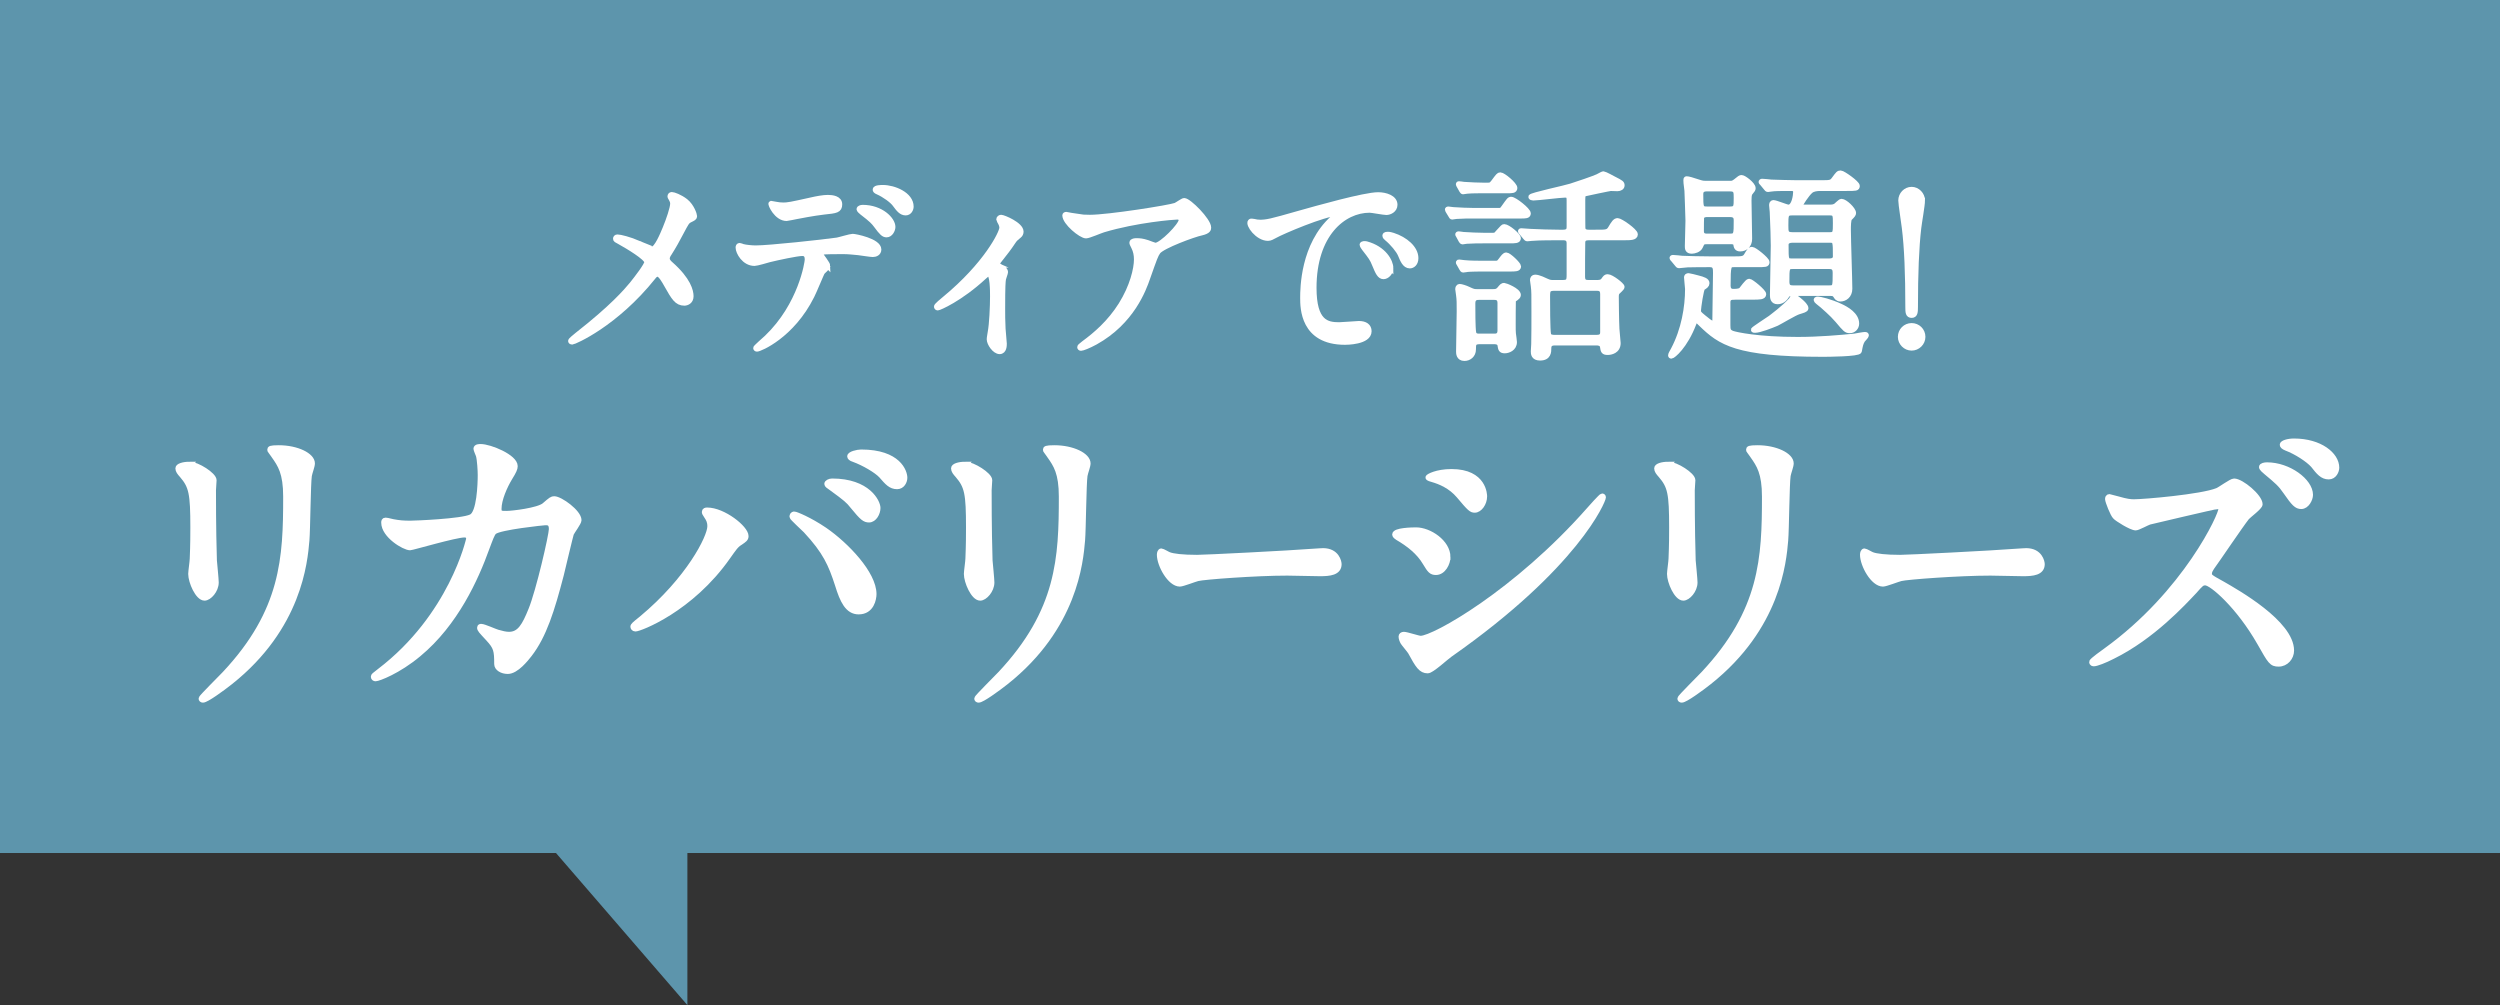
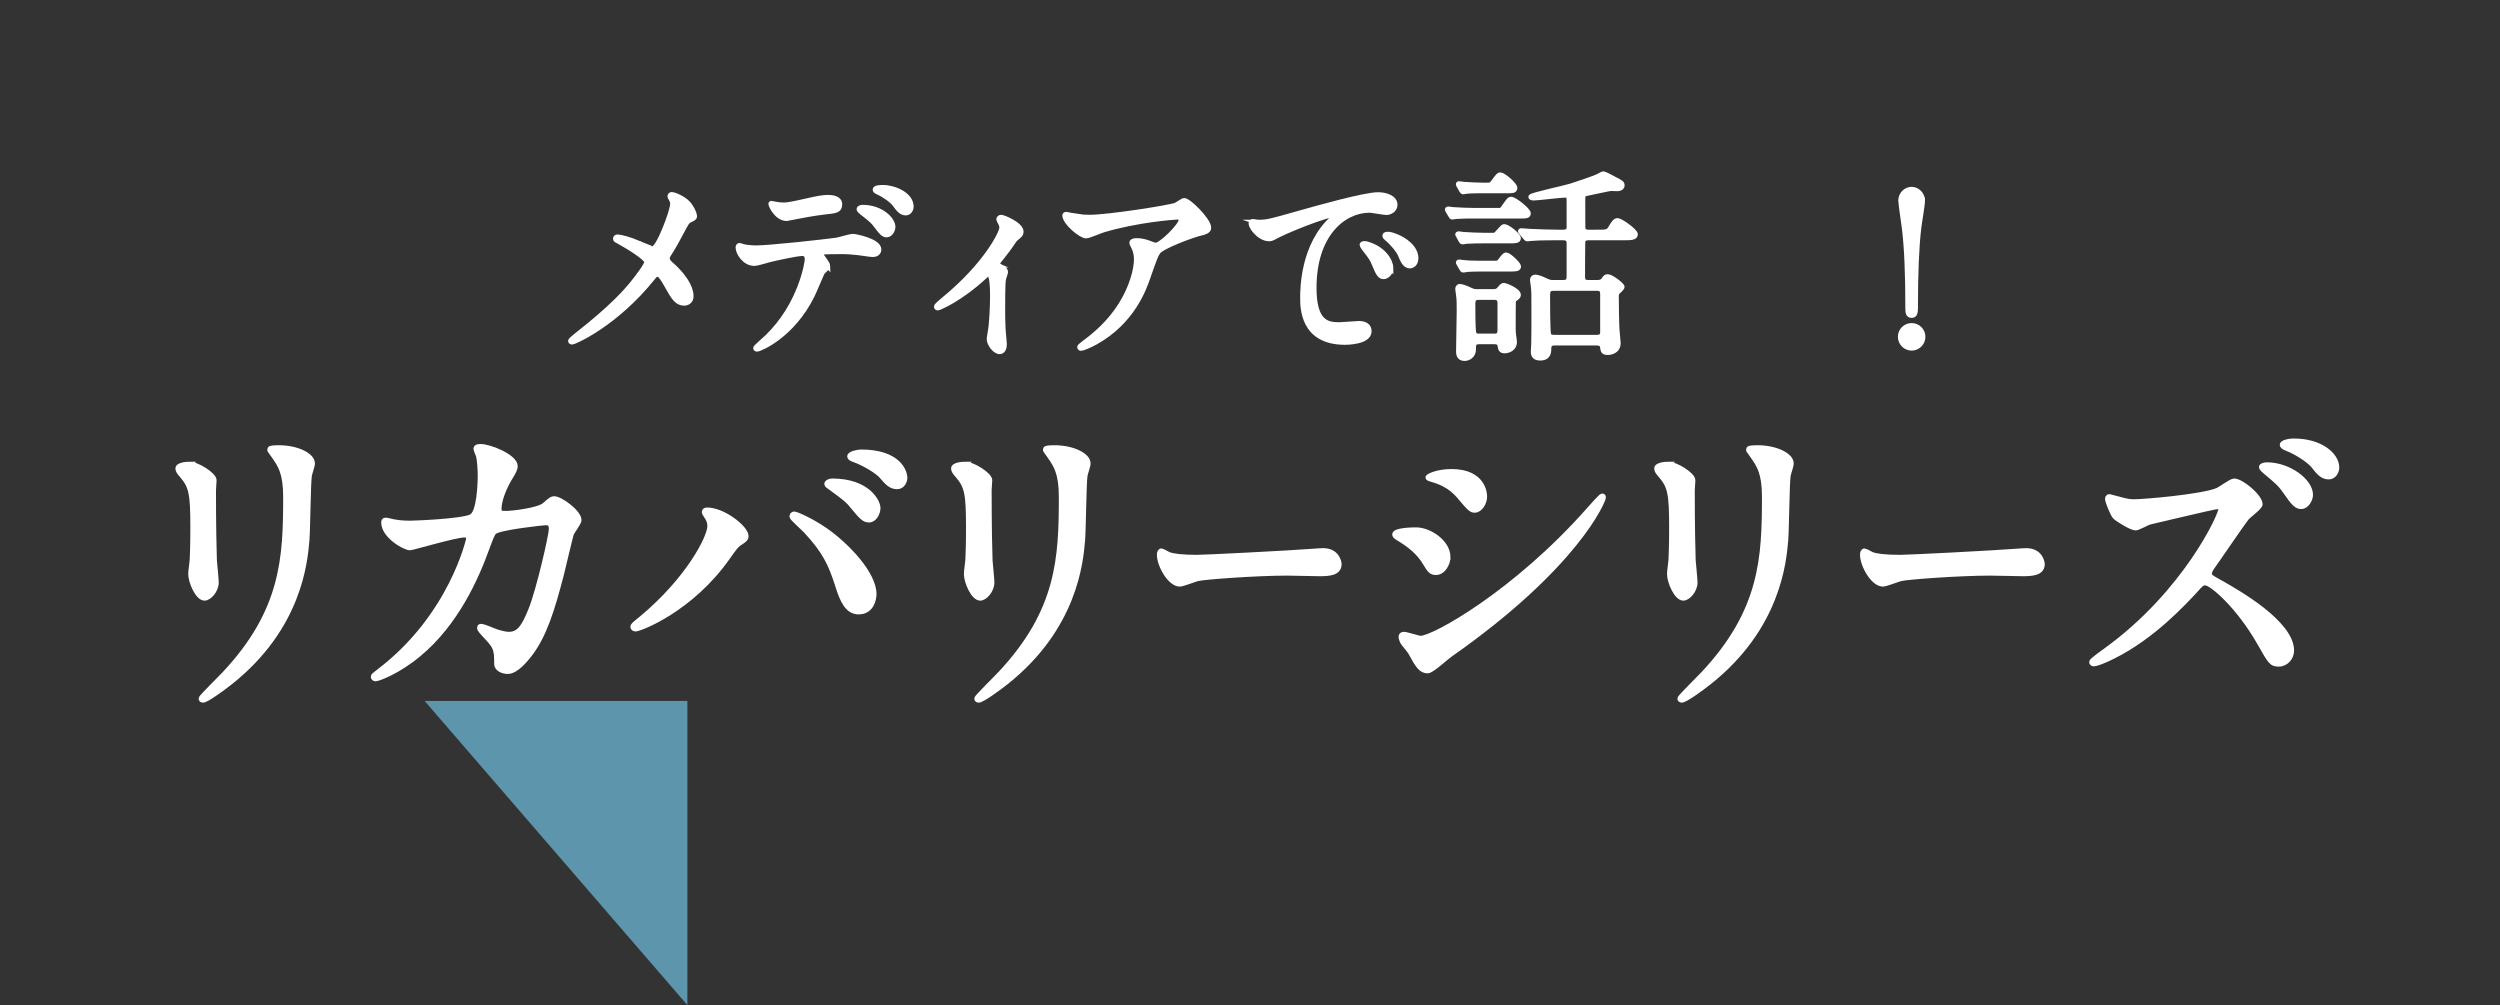
<svg xmlns="http://www.w3.org/2000/svg" id="uuid-7434204e-82d5-4e0e-850d-e1d3cb9604c3" data-name="レイヤー 2" width="483.012" height="194.193" viewBox="0 0 483.012 194.193">
  <rect x="0" y="0" width="483.012" height="194.193" fill="#333333" stroke="none" />
  <g id="uuid-a0170924-a758-405a-af6c-12de717816a7" data-name="レイヤー 4">
    <g>
      <g>
-         <rect width="483.012" height="164.806" fill="#5d95ac" />
        <polygon points="132.807 194.193 132.807 135.42 82.033 135.42 132.807 194.193" fill="#5d95ac" />
      </g>
      <g>
        <path d="M123.499,47.038c.4,.16,2.2,1.08,2.52,1.08,.841,0,2-2.8,2.48-3.96,.72-1.72,1.479-4,1.479-4.8,0-.36-.119-.64-.279-.92-.12-.24-.24-.36-.24-.479,0-.2,.12-.36,.32-.36,.359,0,1.6,.439,2.68,1.28,1.2,.96,1.72,2.6,1.72,2.88,0,.319-.12,.359-1,.8-.439,.24-.56,.439-1.6,2.4-.68,1.319-1.44,2.68-2.28,4-.2,.279-.399,.64-.399,1,0,.439,.359,.8,.68,1.079,3.439,3.04,3.92,5.2,3.92,6.2,0,1.04-.84,1.32-1.28,1.32-1.439,0-2.04-1.04-3.439-3.521-.4-.72-1.16-2.079-1.721-2.079-.359,0-.68,.319-.84,.56-7.319,9.16-15.319,12.56-15.68,12.56-.12,0-.28-.04-.28-.199,0-.16,.76-.761,1.24-1.16,6.8-5.32,9.479-8.44,10.6-9.8,.96-1.2,2.88-3.681,2.88-4.28,0-.84-3.68-3.04-5.199-3.88-.761-.4-.84-.44-.84-.641,0-.159,.079-.319,.359-.319,.521,0,2.28,.439,4.2,1.239Z" fill="#fff" stroke="#fff" stroke-miterlimit="10" />
        <path d="M159.94,51.398c0,.28-.96,1.04-1.079,1.24-.12,.16-1.641,3.84-2,4.52-3.841,7.721-10.08,10.28-10.601,10.28-.16,0-.24-.08-.24-.2s1.801-1.72,2.12-2c6.601-6.319,7.84-14.52,7.84-15.08,0-.479-.079-1.199-.96-1.199-1.04,0-4.72,.8-6.359,1.199-.44,.12-2.44,.721-2.88,.721-2,0-3.16-2.16-3.16-3.04,0-.24,.08-.4,.28-.4,.079,0,.52,.16,.6,.2,.56,.16,1.76,.28,2.52,.28,2.561,0,12.92-1.12,15.721-1.521,.479-.08,2.56-.72,3-.72,.479,0,5.04,.88,5.04,2.52,0,.721-.641,.96-1.16,.96-.44,0-2.4-.319-2.8-.359-.841-.08-1.96-.2-2.841-.2-1.359,0-3.76,0-4.04,.12-.279,.16-.359,.399-.279,.6,.04,.12,1.279,1.72,1.279,2.08Zm-8.88-11.76c1.24,0,1.681-.12,5.681-1,1.04-.24,2.319-.48,3.199-.48,.841,0,2.28,.16,2.28,1.32s-.68,1.24-3.04,1.48c-2.04,.239-4.72,.76-5.319,.88-.2,.04-1.761,.359-1.881,.359-1.96,0-3.199-2.8-3-2.88,0,0,1.761,.32,2.08,.32Zm21.44,4.2c0,.6-.48,1.52-1.2,1.52-.56,0-.92-.32-2.04-1.84-.479-.64-.84-1.04-2.72-2.48-.16-.119-.561-.479-.561-.64s.36-.32,.681-.32c3.6,0,5.84,2.36,5.84,3.761Zm3.52-3.92c0,.479-.319,1.199-1.04,1.199-.84,0-1.359-.68-2.04-1.6-.52-.76-2.079-1.88-3.359-2.44-.4-.159-.48-.319-.48-.439,0-.4,1.2-.4,1.48-.4,2.16,0,5.439,1.36,5.439,3.681Z" fill="#fff" stroke="#fff" stroke-miterlimit="10" />
        <path d="M192.741,51.198c.68,.44,1.52,.84,1.52,1.36,0,.2-.36,1.12-.399,1.36-.08,.52-.16,1.159-.16,5.76,0,1.04,0,2.319,.08,3.84,0,.4,.239,2.44,.239,2.88,0,.32,0,1.521-.88,1.521-.96,0-2-1.561-2-2.36,0-.16,0-.28,.2-1.44,.28-1.439,.44-4.88,.44-6.88,0-1,0-4.399-.801-4.399-.119,0-.199,.08-.84,.64-4.68,4.32-8.72,6-8.96,6-.2,0-.24-.16-.24-.24,0-.2,1.2-1.2,1.601-1.52,7.96-6.561,11.04-12.721,11.04-13.721,0-.239-.08-.6-.28-.96-.04-.079-.32-.56-.32-.64,0-.24,.24-.4,.44-.4,.44,0,3.84,1.4,3.84,2.761,0,.319-.16,.6-.32,.72-.76,.64-.84,.68-1.239,1.28-.88,1.319-1.12,1.6-3.12,4.16,0,.079,.08,.239,.16,.279Z" fill="#fff" stroke="#fff" stroke-miterlimit="10" />
        <path d="M208.061,41.839c.8,.12,1.68,.159,2.52,.159,3.561,0,15.44-1.88,16.561-2.319,.279-.12,1.399-.92,1.64-.92,.92,0,4.72,3.84,4.72,5.2,0,.279,0,.72-1.399,1.039-1.4,.28-7.521,2.521-8.36,3.641-.479,.68-.64,1.16-2.04,5.12-.72,2.08-3,8.439-10.08,12.359-1.32,.721-2.479,1.16-2.76,1.16-.16,0-.24-.08-.24-.2,0-.119,.08-.199,.8-.76,2.24-1.64,5-4,7.16-7.439,2.2-3.521,3-6.92,3-8.761,0-.88-.16-1.64-.52-2.359-.32-.641-.36-.721-.36-.88,0-.32,.6-.36,.84-.36,.681,0,1.16,.04,2.16,.36,.24,.08,1.32,.52,1.561,.52,1.119,0,4.96-3.84,4.96-4.88,0-.28-.24-.6-.761-.6-.64,0-7.88,.56-14.279,2.479-.561,.16-2.841,1.16-3.36,1.16-.96,0-4.08-2.561-4.08-3.96,0-.08,.08-.16,.28-.16,.12,0,1.72,.36,2.04,.4Z" fill="#fff" stroke="#fff" stroke-miterlimit="10" />
-         <path d="M243.141,42.959c1.68,0,2.28-.16,7.76-1.721,3.561-1,12.721-3.6,15.36-3.6,1.44,0,3.24,.56,3.24,1.92,0,1.04-1.04,1.479-1.641,1.479-.52,0-2.8-.439-3.239-.439-5.08,0-10.761,4.68-10.761,15,0,6.72,2.521,7.16,4.881,7.16,.6,0,3.439-.24,3.8-.24,1.239,0,1.96,.52,1.96,1.479,0,2.12-4.4,2.12-4.641,2.12-8.159,0-8.159-6.68-8.159-8.56,0-1.76,.04-10.24,5.8-15.4,.16-.12,1-.76,1-.84s-.16-.08-.24-.08c-2.32,0-10.6,3.521-11.92,4.28-.521,.28-.92,.52-1.36,.52-2,0-3.92-2.68-3.399-3.239,.16-.2,1.319,.16,1.56,.16Zm25.561,8.84c0,.92-.761,1.64-1.4,1.64-.72,0-1.08-.76-1.72-2.32-.44-1.12-.721-1.479-2-3.12-.12-.159-.4-.56-.4-.72,0-.2,.44-.24,.8-.16,3.4,.92,4.721,3.4,4.721,4.681Zm4.84-1.92c0,1.04-.641,1.479-1.16,1.479-.96,0-1.4-1.16-1.8-2.12-.36-.88-1.561-2.319-2.641-3.2-.199-.159-.359-.319-.359-.52,0-.24,.439-.24,.56-.24,.32,0,.76,.12,1,.2,2.36,.76,4.4,2.48,4.4,4.4Z" fill="#fff" stroke="#fff" stroke-miterlimit="10" />
+         <path d="M243.141,42.959c1.68,0,2.28-.16,7.76-1.721,3.561-1,12.721-3.6,15.36-3.6,1.44,0,3.24,.56,3.24,1.92,0,1.04-1.04,1.479-1.641,1.479-.52,0-2.8-.439-3.239-.439-5.08,0-10.761,4.68-10.761,15,0,6.72,2.521,7.16,4.881,7.16,.6,0,3.439-.24,3.8-.24,1.239,0,1.96,.52,1.96,1.479,0,2.12-4.4,2.12-4.641,2.12-8.159,0-8.159-6.68-8.159-8.56,0-1.76,.04-10.24,5.8-15.4,.16-.12,1-.76,1-.84c-2.32,0-10.6,3.521-11.92,4.28-.521,.28-.92,.52-1.36,.52-2,0-3.92-2.68-3.399-3.239,.16-.2,1.319,.16,1.56,.16Zm25.561,8.84c0,.92-.761,1.64-1.4,1.64-.72,0-1.08-.76-1.72-2.32-.44-1.12-.721-1.479-2-3.12-.12-.159-.4-.56-.4-.72,0-.2,.44-.24,.8-.16,3.4,.92,4.721,3.4,4.721,4.681Zm4.84-1.92c0,1.04-.641,1.479-1.16,1.479-.96,0-1.4-1.16-1.8-2.12-.36-.88-1.561-2.319-2.641-3.2-.199-.159-.359-.319-.359-.52,0-.24,.439-.24,.56-.24,.32,0,.76,.12,1,.2,2.36,.76,4.4,2.48,4.4,4.4Z" fill="#fff" stroke="#fff" stroke-miterlimit="10" />
        <path d="M289.5,40.679c.48,0,.64,0,1.04-.601,1-1.399,1.08-1.56,1.44-1.56,.6,0,3.279,2.08,3.279,2.72,0,.48-.52,.48-1.479,.48h-9.12c-.84,0-2.16,0-3.24,.08-.16,.04-.72,.12-.84,.12s-.16-.08-.24-.24l-.56-.92c-.08-.2-.12-.2-.12-.28,0-.04,.04-.08,.12-.08,0,0,.84,.12,1,.12,1.04,.08,3.04,.16,4.04,.16h4.68Zm-1.16,4.8c.601,0,.641-.04,1.12-.6,.88-.96,.96-1.08,1.16-1.08,.68,0,2.72,1.68,2.72,2.239,0,.48-.6,.48-1.72,.48h-4.96c-.72,0-2.24,0-3.28,.08-.12,0-.68,.12-.8,.12s-.2-.12-.28-.24l-.52-.96c-.12-.16-.12-.2-.12-.24s.04-.08,.12-.08c0,0,.8,.08,.96,.12,1.04,.08,3.04,.16,4.04,.16h1.56Zm-2.439,20.52c-1.24,0-1.24,.521-1.24,1.521,0,1.08-.84,1.72-1.72,1.72-1.12,0-1.12-1-1.12-1.319,0-1.08,.12-6.521,.12-7.761,0-1.68,0-2.239-.12-3.12,0-.159-.16-1-.16-1.159,0-.24,.08-.521,.36-.521s1.159,.28,1.56,.48c1.12,.52,1.16,.52,1.88,.52h2.88c.561,0,.92,0,1.32-.439,.56-.681,.64-.761,.96-.761,.2,0,2.72,.96,2.72,1.84,0,.24-.239,.44-.399,.561-.44,.28-.521,.36-.561,.56-.04,.16-.04,4.36-.04,4.561,0,.88,0,1.319,.04,1.76,.04,.24,.2,1.48,.2,1.64,0,1.28-1.24,1.681-1.84,1.681-.76,0-.8-.32-.92-1.08-.12-.681-.92-.681-1.12-.681h-2.8Zm.88-29.159c-1,0-2.36,0-3.28,.08-.12,0-.72,.119-.84,.119-.08,0-.16-.119-.24-.239l-.52-.92q-.12-.2-.12-.28c0-.04,0-.08,.08-.08,.04,0,.84,.08,1,.12,1.04,.08,3.04,.16,4.04,.16,1.12,0,1.16,0,1.64-.601,.92-1.239,1.04-1.399,1.32-1.399,.56,0,2.8,1.88,2.8,2.52,0,.521-.521,.521-1.4,.521h-4.479Zm2.04,14.04c.52,0,.72,0,1.12-.561,.52-.68,.76-1.04,1.08-1.04,.479,0,2.359,1.8,2.359,2.2,0,.48-.6,.48-1.64,.48h-4.96c-2.601,0-3.4,.079-3.521,.119-.08,0-.479,.08-.56,.08-.12,0-.16-.08-.28-.279l-.52-.92c-.12-.16-.12-.2-.12-.24,0-.08,.04-.08,.12-.08,0,0,.84,.12,1,.12,1.12,.12,2.92,.12,4,.12h1.92Zm-3.08,6.56c-.44,0-1.2,.04-1.2,1.16,0,1.28,0,4.76,.16,5.64,.12,.721,.76,.721,1.16,.721h2.84c.32,0,1.12,0,1.12-1.08v-5.32c0-.84-.4-1.12-1.12-1.12h-2.96Zm22.84-12.56c1.68,0,2.12,0,2.56-.721,.641-1.08,.921-1.52,1.4-1.52,.521,0,3.4,2,3.4,2.64s-.92,.641-2.28,.641h-6.72c-.601,0-1.12,.159-1.16,.88-.04,.439-.04,5.96-.04,6.68,0,1.12,.68,1.12,1.32,1.12h1.359c.44,0,1.04,0,1.36-.44,.439-.6,.479-.68,.84-.68,.68,0,2.76,1.6,2.76,1.96,0,.24-.8,.88-.92,1.04s-.2,.4-.2,.84c0,.601,.04,4.72,.12,6.2,0,.44,.24,2.36,.24,2.76,0,1.561-1.44,1.8-2,1.8-.8,0-.88-.239-1-1.119-.12-.681-.84-.721-1.24-.721h-7.88c-.52,0-1.28,.04-1.28,1.04,0,.681,0,1.88-1.68,1.88-1.28,0-1.28-.88-1.28-1.279,0-.28,.08-1.32,.08-1.4,.04-.88,.04-4.92,.04-6.04,0-3.72,0-4.16-.12-5.16,0-.16-.159-1-.159-1.16,0-.319,.159-.56,.479-.56,.72,0,1.88,.6,2.24,.76,.6,.28,.88,.28,1.359,.28h1.641c1.24,0,1.359-.32,1.359-1.521v-6.08c0-.84-.479-1.079-1.159-1.079h-1.04c-3.48,0-4.641,.079-5.04,.119-.12,0-.721,.08-.84,.08-.16,0-.24-.08-.36-.239l-.76-.92c-.16-.2-.2-.2-.2-.28s.08-.08,.16-.08c.279,0,1.52,.12,1.76,.12,1.96,.08,3.6,.16,5.479,.16h.841c1.159,0,1.159-.681,1.159-1.12v-5.08c0-.641-.079-1-.8-1-.96,0-5.279,.56-6.16,.56-.199,0-.439-.08-.439-.2,0-.319,6.8-1.76,7.72-2.079,.92-.28,4.68-1.561,5.2-1.841,.84-.439,.96-.52,1.12-.52s1.92,.92,2.04,1c1.399,.72,1.52,.8,1.52,1.24,0,.359-.399,.6-.88,.6-.12,0-1.2-.04-1.28-.04-.239,0-4.56,.92-4.88,1-.399,.08-.56,.2-.56,1.2,0,1.88,0,5.479,.04,5.6,.12,.681,.88,.681,1.12,.681h1.64Zm-8.2,10.8c-1.279,0-1.399,.359-1.399,1.6,0,1.08,0,6.681,.199,7.36,.16,.56,.841,.56,1.32,.56h7.84c.521,0,1.32,0,1.32-1v-7.399c0-1.12-.76-1.12-1.28-1.12h-8Z" fill="#fff" stroke="#fff" stroke-miterlimit="10" />
-         <path d="M335.101,57.398c-.801,0-1.28,.2-1.28,1v4.4c0,.96,.08,1.279,.84,1.6,.76,.28,5.04,1.2,12.64,1.2,4.2,0,8.16-.36,11-.64,.28-.04,1.681-.32,2.04-.32,.08,0,.24,0,.24,.16s-.6,.76-.72,.92c-.36,.6-.44,1-.641,2.12-.119,.56-6.119,.6-7.04,.6-16.76,0-19.8-2.24-23.52-5.84-.16-.16-.8-.8-.92-.8-.2,0-.24,.08-.48,.68-1.68,4.44-4.04,6.32-4.359,6.32-.08,0-.12-.04-.12-.12,0-.2,.2-.561,.52-1.12,2.04-3.84,2.761-8.24,2.761-11.72,0-.32-.2-1.88-.2-2.24,0-.2,.08-.32,.399-.32,.08,0,1.44,.32,1.681,.4,1.279,.319,1.84,.56,1.84,1.04,0,.359-.28,.56-.8,.88-.32,.2-.841,3.92-.841,4.36,0,.52,.08,.6,1,1.359,.44,.36,1.48,1.24,1.881,1.24,.319,0,.319-.44,.319-1.24,0-1.24,.12-7.24,.12-8.6,0-.8,0-1.601-1.08-1.601-1.359,0-2.76,0-4.319,.04-.2,0-1.561,.16-1.681,.16-.16,0-.24-.12-.359-.28l-.761-.92c-.159-.159-.199-.199-.199-.279s.119-.08,.159-.08c.24,0,1.48,.12,1.761,.16,1.159,.04,3.199,.119,5.479,.119h4.4c1.64,0,2.16,0,2.56-.68,.521-.88,.681-1.16,1.08-1.16,.44,0,2.88,1.96,2.88,2.44s-.2,.479-2.12,.479h-4.239c-1.04,0-1.16,.12-1.16,4.08,0,.48,.16,1.12,1,1.12,.359,0,1.16,0,1.52-.28,.24-.239,1.2-1.68,1.561-1.68,.399,0,2.8,2,2.8,2.48,0,.56-.8,.56-2.12,.56h-3.52Zm-.921-21.96c.44,0,.641,0,1.12-.36,.84-.68,.92-.76,1.2-.76,.4,0,2.2,1.32,2.2,2.04,0,.24-.08,.32-.561,.92-.239,.28-.239,1.08-.239,1.48,0,1.04,.12,6.2,.12,7.399,0,1.24-.841,1.92-1.801,1.92-.68,0-.76-.399-.84-.88-.08-.52-.72-.52-1-.52h-4.52c-.92,0-.96,.12-1.36,1-.28,.6-1.16,.84-1.64,.84-.84,0-.84-.521-.84-1,0-.68,.119-4.08,.119-4.88,0-.88-.199-5.641-.199-5.8-.2-1.521-.2-1.721-.2-2,0-.16,0-.28,.12-.28,.359,0,1,.2,2.479,.68,.601,.2,.96,.2,1.28,.2h4.56Zm-4.359,1.04c-.36,0-1.24,0-1.24,1,0,2.6,0,2.92,1.2,2.92h4.479c1.2,0,1.2-.439,1.2-2.16,0-1.2,0-1.76-1.24-1.76h-4.399Zm.04,4.96c-.24,0-.8,0-1.08,.44-.08,.159-.08,1.84-.08,2.8s.8,.96,1.16,.96h4.399c1.2,0,1.2-.36,1.2-3,0-.44,0-1.2-1.2-1.2h-4.399Zm19.04,18.12c0,.28-.521,.4-1.4,.68-.72,.2-3.64,1.96-4.24,2.24-1.12,.48-3.319,1.32-4.159,1.32-.16,0-.32,0-.32-.08,0-.12,2.76-1.92,3.28-2.28,.399-.32,2.6-1.92,4-3.479,.079-.12,.359-.641,.479-.641,.2,0,.88,.48,1.4,.96,.319,.28,.96,.88,.96,1.28Zm-2.48-2.88c-.6,0-1,.08-1.2,.439-.68,1.16-1.56,1.16-1.8,1.16-.88,0-.96-.72-.96-1.28,0-1.479,.16-8.159,.16-9.52,0-1.08-.08-4-.2-6.52,0-.2-.12-1.12-.12-1.28,0-.24,.04-.521,.32-.521,.48,0,2.52,.88,2.92,.88,1.12,0,1.4-2.319,1.4-2.92,0-.72-.48-.72-1.16-.72-1.521,0-2.92,0-3.641,.12-.079,0-.479,.08-.56,.08-.16,0-.24-.12-.36-.28l-.76-.92c-.16-.16-.2-.2-.2-.24,0-.08,.08-.12,.16-.12,.28,0,1.521,.12,1.8,.16,1.44,.04,3.4,.12,4.801,.12h4.84c1.68,0,2,0,2.479-.68,.8-1.08,.88-1.2,1.28-1.2,.44,0,3.2,1.96,3.2,2.48,0,.479-.2,.479-2.08,.479h-5.04c-.64,0-1.4,.08-1.88,.48-.76,.64-2,2.6-2,2.8,0,.359,.16,.359,.84,.359h4.96c.2,0,.6,0,1.04-.239,.16-.12,.92-.88,1.12-.88,.68,0,2.32,1.56,2.32,2.239,0,.24-.12,.4-.721,1-.279,.28-.279,1.601-.279,2.28,0,1.8,.279,9.72,.279,11.36,0,1.319-.96,1.96-1.8,1.96-.56,0-.76-.36-.92-.641-.24-.319-.4-.439-1.04-.439h-7.2Zm-.16-15.561c-1.239,0-1.239,.4-1.239,2.44,0,1.24,0,1.8,1.239,1.8h7.36c1,0,1-.52,1-2.24,0-1.52,0-2-1.08-2h-7.28Zm7.2,9.32c1.16,0,1.16-.76,1.16-.88,0-2.92,0-3.16-1.08-3.16h-7.28c-.52,0-1.199,.2-1.199,.88,0,3.08,0,3.16,1.199,3.16h7.2Zm0,5.2c1.12,0,1.12-.28,1.12-2.92,0-.601-.12-1.24-1.12-1.24h-7.12c-1.12,0-1.12,.32-1.12,2.92,0,.96,.36,1.24,1.2,1.24h7.04Zm5.24,6.88c0,.76-.6,1.36-1.28,1.36-.72,0-.88-.2-2.399-2-1.12-1.32-2.721-2.641-2.92-2.841-.721-.56-1.2-.96-1.2-1.079,0-.16,.239-.16,.319-.16,.4,0,2.44,.479,4.32,1.359,1.24,.561,3.16,1.681,3.16,3.36Z" fill="#fff" stroke="#fff" stroke-miterlimit="10" />
        <path d="M367.18,65.078c0-1.199,.96-2.159,2.16-2.159,1.16,0,2.16,.92,2.16,2.159,0,1.2-1,2.16-2.16,2.16-1.2,0-2.16-1-2.16-2.16Zm4.24-26.359c0,.92-.6,4.24-.72,5.319-.44,3.681-.641,8.921-.641,15.24,0,1.04-.04,1.641-.72,1.641s-.72-.561-.72-1.561c0-6.399-.2-11.56-.681-15.36-.08-.8-.68-4.56-.68-5.279,0-1.12,.92-2.12,2.08-2.12,1.12,0,2.08,1,2.08,2.12Z" fill="#fff" stroke="#fff" stroke-miterlimit="10" />
        <path d="M36.685,89.706c1.416,0,4.661,2.065,4.661,3.068,0,.295-.118,1.652-.118,1.947,0,6.844,.118,12.154,.178,13.57,.059,.708,.354,3.657,.354,4.247,0,1.534-1.356,3.01-2.242,3.01-1.298,0-2.654-3.127-2.654-4.661,0-.473,.295-2.479,.295-2.95,.117-2.655,.117-4.956,.117-6.018,0-6.608-.295-7.966-2.124-10.09-.472-.53-.767-.885-.767-1.356,0-.413,.944-.768,2.301-.768Zm16.226-1.651c-.708-.944-.768-1.062-.768-1.18,0-.178,0-.354,1.711-.354,3.54,0,6.49,1.475,6.49,3.009,0,.531-.472,1.711-.59,2.36-.236,1.593-.295,10.442-.472,12.508-.354,4.189-1.476,16.815-14.75,27.376-1.711,1.357-4.661,3.481-5.311,3.481-.235,0-.354-.118-.354-.295,0-.236,3.835-4.013,4.543-4.779,11.387-12.154,11.8-22.42,11.8-34.22,0-4.603-1.062-6.137-2.301-7.906Z" fill="#fff" stroke="#fff" stroke-miterlimit="10" />
        <path d="M105.185,97.612c1.299-1.121,1.476-1.239,1.889-1.239,1.18,0,4.778,2.597,4.778,4.131,0,.472-1.298,2.183-1.475,2.596-.118,.295-1.652,6.726-1.947,7.965-1.77,6.785-3.304,11.741-6.136,15.399-.649,.825-2.537,3.245-4.189,3.245-1.12,0-2.124-.591-2.124-1.416,0-2.597-.117-3.245-1.651-4.897-1.476-1.593-1.652-1.77-1.652-2.124,0-.236,.177-.236,.295-.236,.531,0,2.714,1.003,3.187,1.121,.826,.236,1.534,.413,2.183,.413,2.065,0,3.009-1.711,4.248-4.779,1.475-3.599,3.953-14.396,3.953-15.575,0-1.239-.649-1.239-1.18-1.239-.354,0-8.791,.885-9.854,1.77-.413,.295-.826,1.534-1.475,3.245-2.065,5.724-5.959,14.455-13.157,20.414-3.953,3.305-7.788,4.721-8.319,4.721-.177,0-.413-.118-.413-.354s.118-.295,1.181-1.121c13.924-10.62,17.228-25.429,17.228-25.547,0-.531-.295-.767-.826-.767-1.711,0-10.089,2.478-10.502,2.478-1.121,0-5.073-2.36-5.073-4.838,0-.236,0-.472,.354-.472,.236,0,.354,.059,1.416,.295,1.239,.235,2.065,.295,3.363,.295,.885,0,9.912-.354,11.741-1.239,1.593-.708,1.77-6.372,1.77-8.083,0-.826-.118-2.95-.354-3.776-.06-.177-.473-1.12-.473-1.298,0-.413,.649-.413,.885-.413,1.829,0,6.667,2.006,6.667,3.776,0,.472-.235,1.003-1.003,2.242-1.003,1.651-2.124,4.188-2.124,6.018,0,.885,.413,.885,1.476,.885,1.121,0,6.136-.59,7.315-1.593Z" fill="#fff" stroke="#fff" stroke-miterlimit="10" />
        <path d="M136.513,99.736c-.354-.531-.413-.648-.413-.826,0-.295,.236-.354,.531-.354,3.127,0,7.493,3.48,7.493,5.015,0,.531-.295,.708-1.062,1.239-.885,.531-1.238,1.121-2.419,2.773-7.139,10.206-17.051,13.924-17.877,13.924-.354,0-.472-.295-.472-.413,0-.236,.177-.413,1.652-1.593,9.086-7.553,13.216-15.694,13.216-17.818,0-.944-.295-1.416-.649-1.947Zm16.934-.413c.295,0,2.949,1.062,5.899,3.068,4.189,2.891,9.499,8.437,9.499,12.39,0,.886-.413,3.422-2.95,3.422-2.124,0-3.127-2.124-4.07-5.191-1.298-4.012-2.36-6.432-6.137-10.502-.413-.413-2.654-2.479-2.654-2.655,0-.295,.118-.531,.413-.531Zm16.166-1.18c0,1.003-.708,2.301-1.711,2.301-.826,0-1.299-.354-3.128-2.596-.885-1.121-1.298-1.476-4.13-3.54-.59-.413-.885-.59-.885-.826s.472-.531,1.003-.531c6.962,0,8.851,4.071,8.851,5.192Zm5.191-5.841c0,.708-.472,1.711-1.475,1.711-1.239,0-1.889-.768-3.068-2.124-.943-1.003-3.363-2.419-5.31-3.127-.59-.177-.768-.413-.768-.59,0-.473,1.476-.826,2.184-.826,7.257,0,8.437,3.835,8.437,4.956Z" fill="#fff" stroke="#fff" stroke-miterlimit="10" />
        <path d="M186.546,89.706c1.416,0,4.661,2.065,4.661,3.068,0,.295-.118,1.652-.118,1.947,0,6.844,.118,12.154,.178,13.57,.059,.708,.354,3.657,.354,4.247,0,1.534-1.356,3.01-2.242,3.01-1.298,0-2.654-3.127-2.654-4.661,0-.473,.295-2.479,.295-2.95,.117-2.655,.117-4.956,.117-6.018,0-6.608-.295-7.966-2.124-10.09-.472-.53-.767-.885-.767-1.356,0-.413,.944-.768,2.301-.768Zm16.226-1.651c-.708-.944-.768-1.062-.768-1.18,0-.178,0-.354,1.711-.354,3.54,0,6.49,1.475,6.49,3.009,0,.531-.472,1.711-.59,2.36-.236,1.593-.295,10.442-.472,12.508-.354,4.189-1.476,16.815-14.75,27.376-1.711,1.357-4.661,3.481-5.311,3.481-.235,0-.354-.118-.354-.295,0-.236,3.835-4.013,4.543-4.779,11.387-12.154,11.8-22.42,11.8-34.22,0-4.603-1.062-6.137-2.301-7.906Z" fill="#fff" stroke="#fff" stroke-miterlimit="10" />
        <path d="M254.633,106.463c.266,0,.752-.06,.974-.06,2.699,0,3.098,2.184,3.098,2.597,0,1.651-1.814,1.828-3.673,1.828-1.018,0-5.443-.117-6.328-.117-6.106,0-16.239,.767-17.302,1.062-.531,.118-2.92,1.062-3.451,1.062-1.903,0-3.938-3.658-3.938-5.664,0-.354,.133-.708,.354-.708s1.283,.648,1.504,.708c.752,.295,2.566,.53,5.398,.53,1.46,0,16.903-.767,23.364-1.238Z" fill="#fff" stroke="#fff" stroke-miterlimit="10" />
        <path d="M279.738,107.642c0,1.18-.885,2.95-2.301,2.95-.886,0-1.181-.354-2.065-1.829-1.239-2.124-3.245-3.658-5.369-4.897-.177-.118-.53-.354-.53-.59,0-.826,3.362-.885,4.13-.885,2.537,0,6.136,2.36,6.136,5.251Zm-7.257,18.29c-.177-.295-1.239-1.534-1.416-1.829s-.354-.767-.354-1.121c0-.236,.178-.413,.531-.413,.531,0,2.773,.768,3.245,.768,2.537,0,18.408-8.851,32.509-24.84,.295-.354,2.36-2.654,2.537-2.654,.118,0,.236,.059,.236,.235,0,.649-5.192,13.275-29.618,30.386-.708,.472-3.54,3.127-4.308,3.127-1.298,0-1.888-.944-3.362-3.658Zm14.337-30.031c0,1.357-.944,2.655-1.888,2.655-.649,0-.944-.236-3.068-2.773-1.593-1.888-3.658-2.714-5.074-3.127-.236-.059-.885-.235-.885-.413,0-.177,1.652-1.121,4.543-1.121,6.372,0,6.372,4.603,6.372,4.779Z" fill="#fff" stroke="#fff" stroke-miterlimit="10" />
        <path d="M322.394,89.706c1.416,0,4.661,2.065,4.661,3.068,0,.295-.118,1.652-.118,1.947,0,6.844,.118,12.154,.178,13.57,.059,.708,.354,3.657,.354,4.247,0,1.534-1.356,3.01-2.242,3.01-1.298,0-2.654-3.127-2.654-4.661,0-.473,.295-2.479,.295-2.95,.117-2.655,.117-4.956,.117-6.018,0-6.608-.295-7.966-2.124-10.09-.472-.53-.767-.885-.767-1.356,0-.413,.944-.768,2.301-.768Zm16.226-1.651c-.708-.944-.768-1.062-.768-1.18,0-.178,0-.354,1.711-.354,3.54,0,6.49,1.475,6.49,3.009,0,.531-.472,1.711-.59,2.36-.236,1.593-.295,10.442-.472,12.508-.354,4.189-1.476,16.815-14.75,27.376-1.711,1.357-4.661,3.481-5.311,3.481-.235,0-.354-.118-.354-.295,0-.236,3.835-4.013,4.543-4.779,11.387-12.154,11.8-22.42,11.8-34.22,0-4.603-1.062-6.137-2.301-7.906Z" fill="#fff" stroke="#fff" stroke-miterlimit="10" />
        <path d="M390.481,106.463c.266,0,.752-.06,.974-.06,2.699,0,3.098,2.184,3.098,2.597,0,1.651-1.814,1.828-3.673,1.828-1.018,0-5.443-.117-6.328-.117-6.106,0-16.239,.767-17.302,1.062-.531,.118-2.92,1.062-3.451,1.062-1.903,0-3.938-3.658-3.938-5.664,0-.354,.133-.708,.354-.708s1.283,.648,1.504,.708c.752,.295,2.566,.53,5.398,.53,1.46,0,16.903-.767,23.364-1.238Z" fill="#fff" stroke="#fff" stroke-miterlimit="10" />
        <path d="M428.389,97.848c-.413,0-12.862,2.95-13.098,3.009-.413,.118-2.242,1.121-2.655,1.121-.885,0-3.658-1.77-3.953-2.124-.472-.413-1.475-3.009-1.475-3.422,0-.236,.059-.472,.354-.472,.06,0,1.357,.354,1.534,.412,1.829,.531,2.537,.591,3.186,.591,1.947,0,13.039-.944,16.107-2.184,.59-.235,2.714-1.829,3.245-1.829,1.416,0,5.015,3.01,5.015,4.484,0,.531-2.183,2.124-2.537,2.537-1.18,1.475-5.781,8.319-6.784,9.676-.178,.295-.473,.708-.473,1.18,0,.531,.118,.649,2.597,2.007,2.654,1.533,13.274,7.492,13.274,12.861,0,1.357-1.062,2.597-2.478,2.597-1.357,0-1.594-.413-3.658-4.071-4.071-7.14-9.263-11.623-10.502-11.623-.649,0-.826,.177-2.124,1.652-2.065,2.183-8.083,8.791-15.753,12.566-1.593,.826-3.187,1.416-3.658,1.416-.118,0-.413,0-.413-.354,0-.236,2.36-1.947,2.714-2.184,15.458-11.15,22.42-26.432,22.243-27.376-.118-.472-.59-.472-.708-.472Zm17.995-2.242c0,.826-.708,2.242-1.771,2.242-.885,0-1.416-.531-3.009-2.832-1.003-1.475-1.651-2.006-3.835-3.835-.235-.177-.826-.708-.826-.944,0-.295,.591-.413,1.063-.413,4.188,0,8.378,3.127,8.378,5.782Zm5.074-5.251c0,.649-.473,1.771-1.534,1.771-1.239,0-1.947-.886-3.009-2.242-1.003-1.121-3.305-2.597-5.192-3.305-.59-.235-.767-.472-.767-.648,0-.354,1.062-.708,2.241-.708,5.074,0,8.261,2.655,8.261,5.133Z" fill="#fff" stroke="#fff" stroke-miterlimit="10" />
      </g>
    </g>
  </g>
</svg>